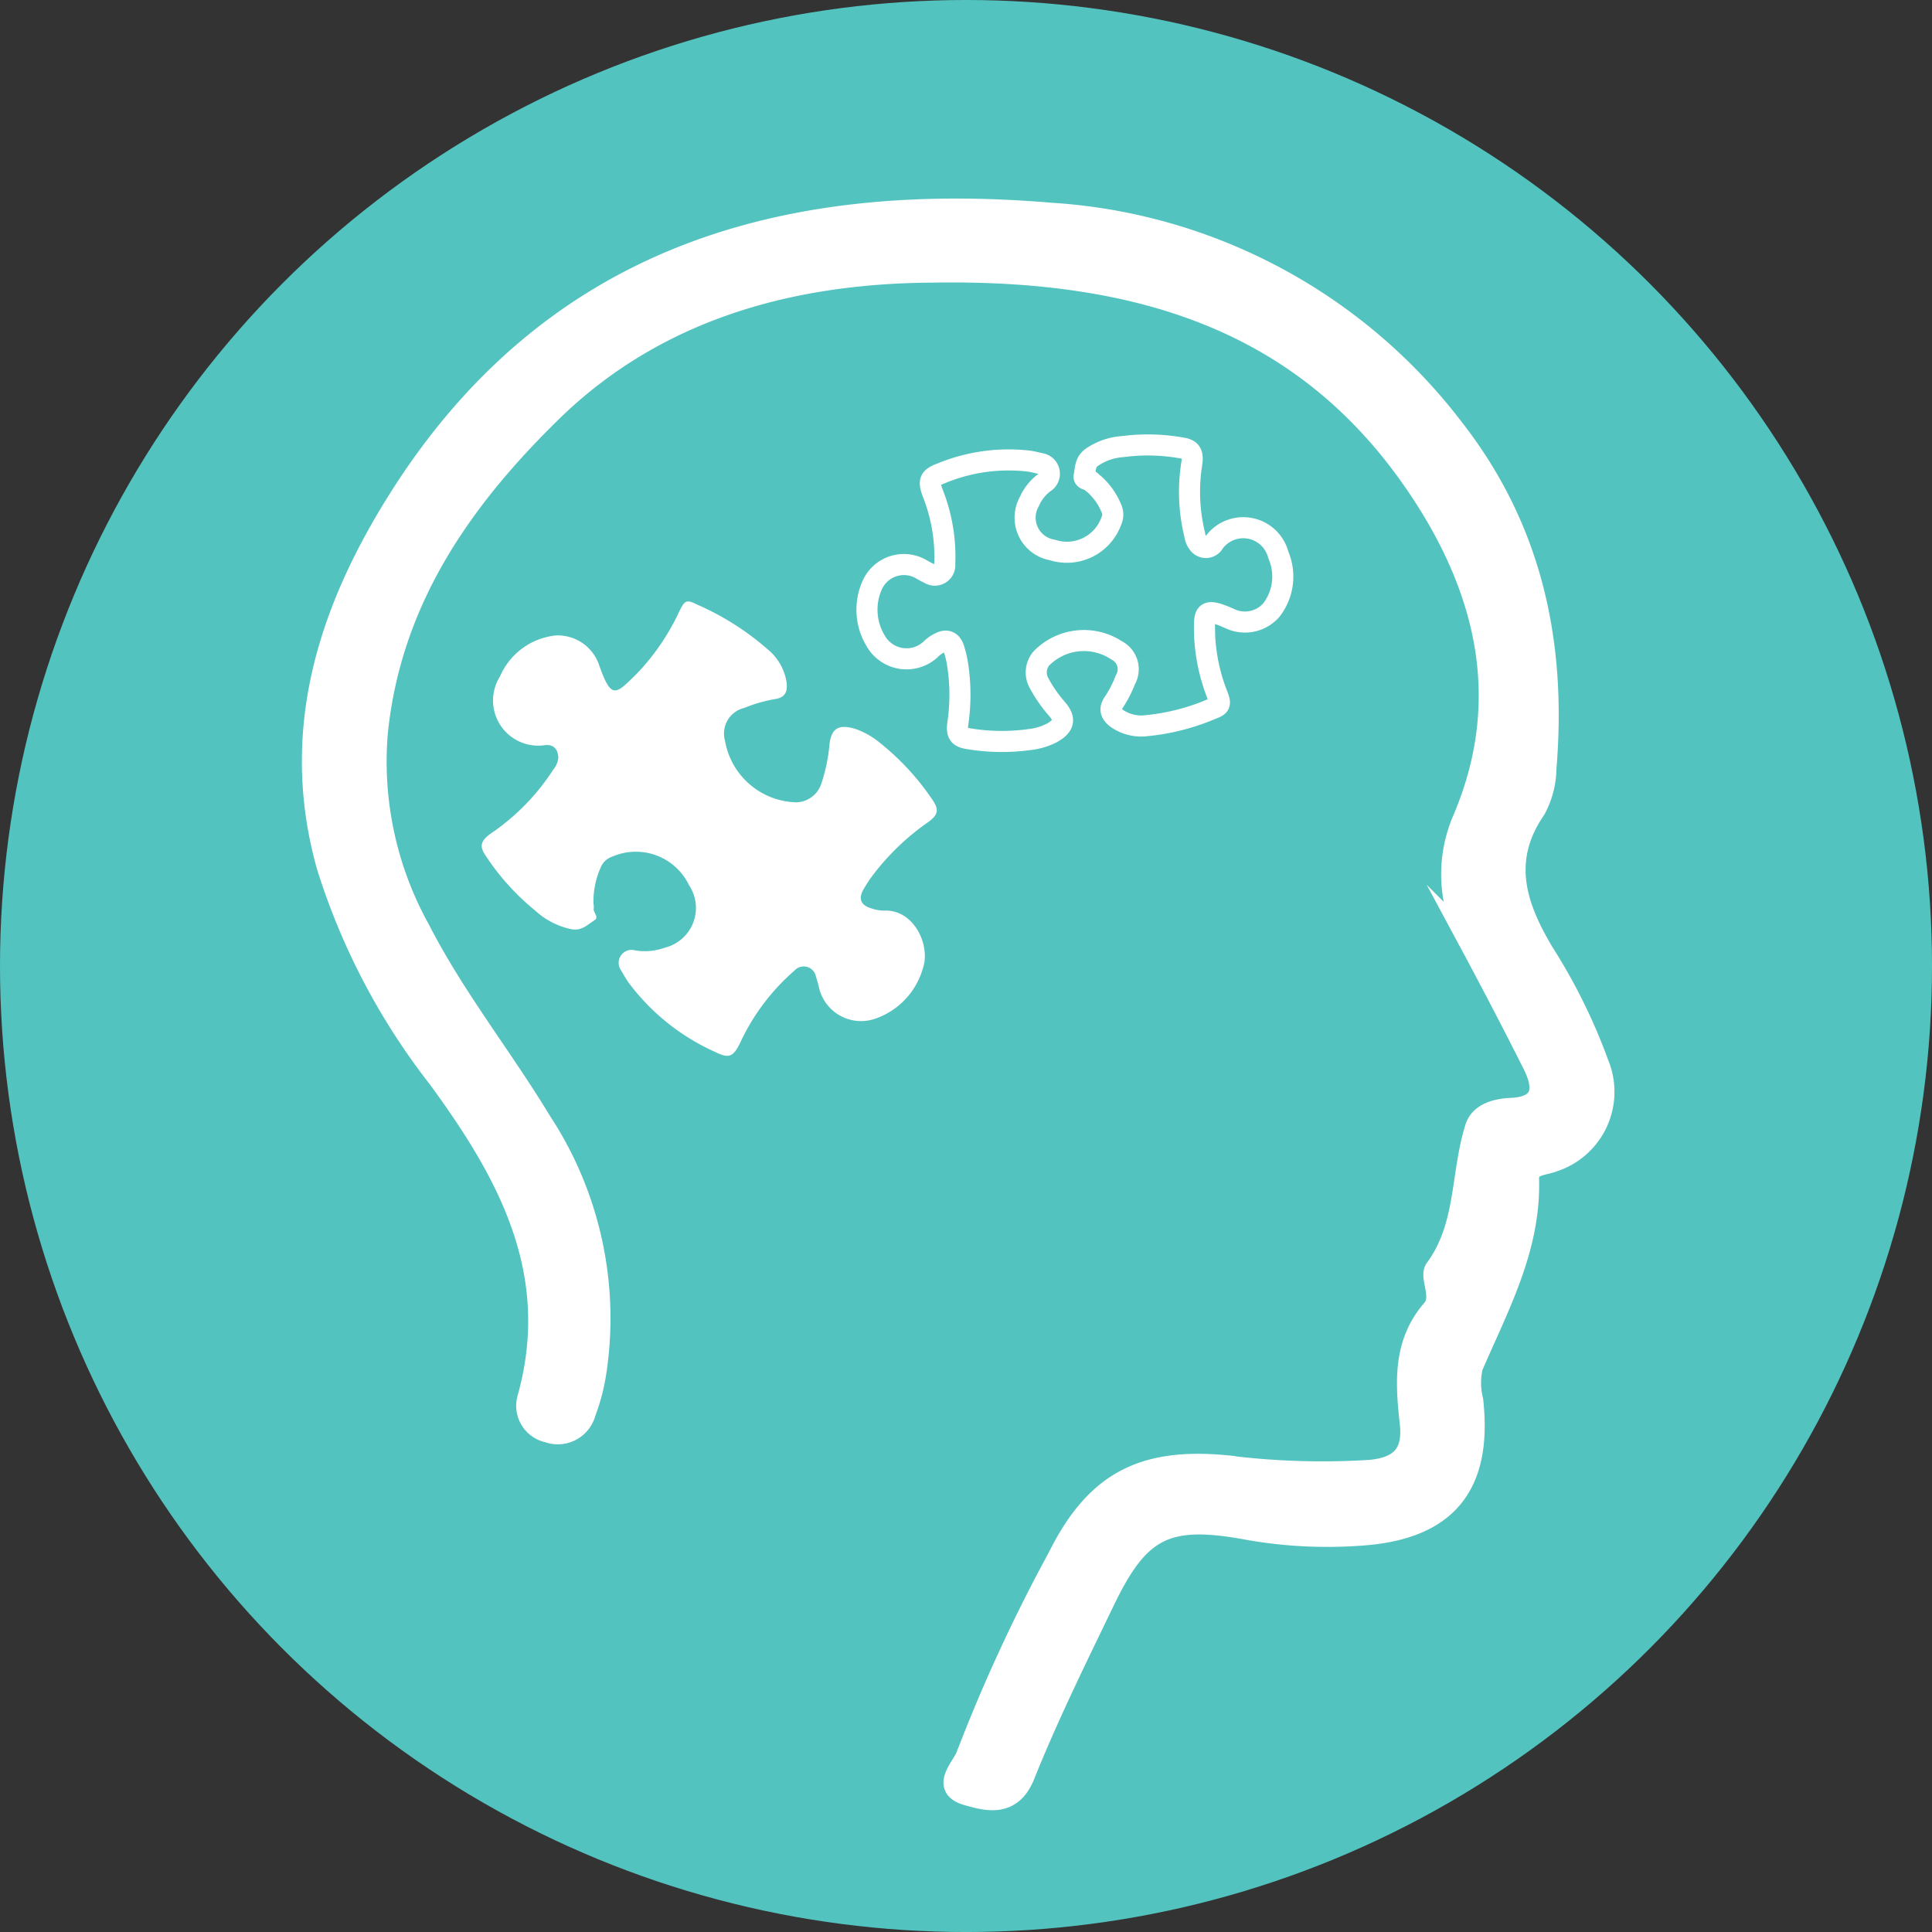
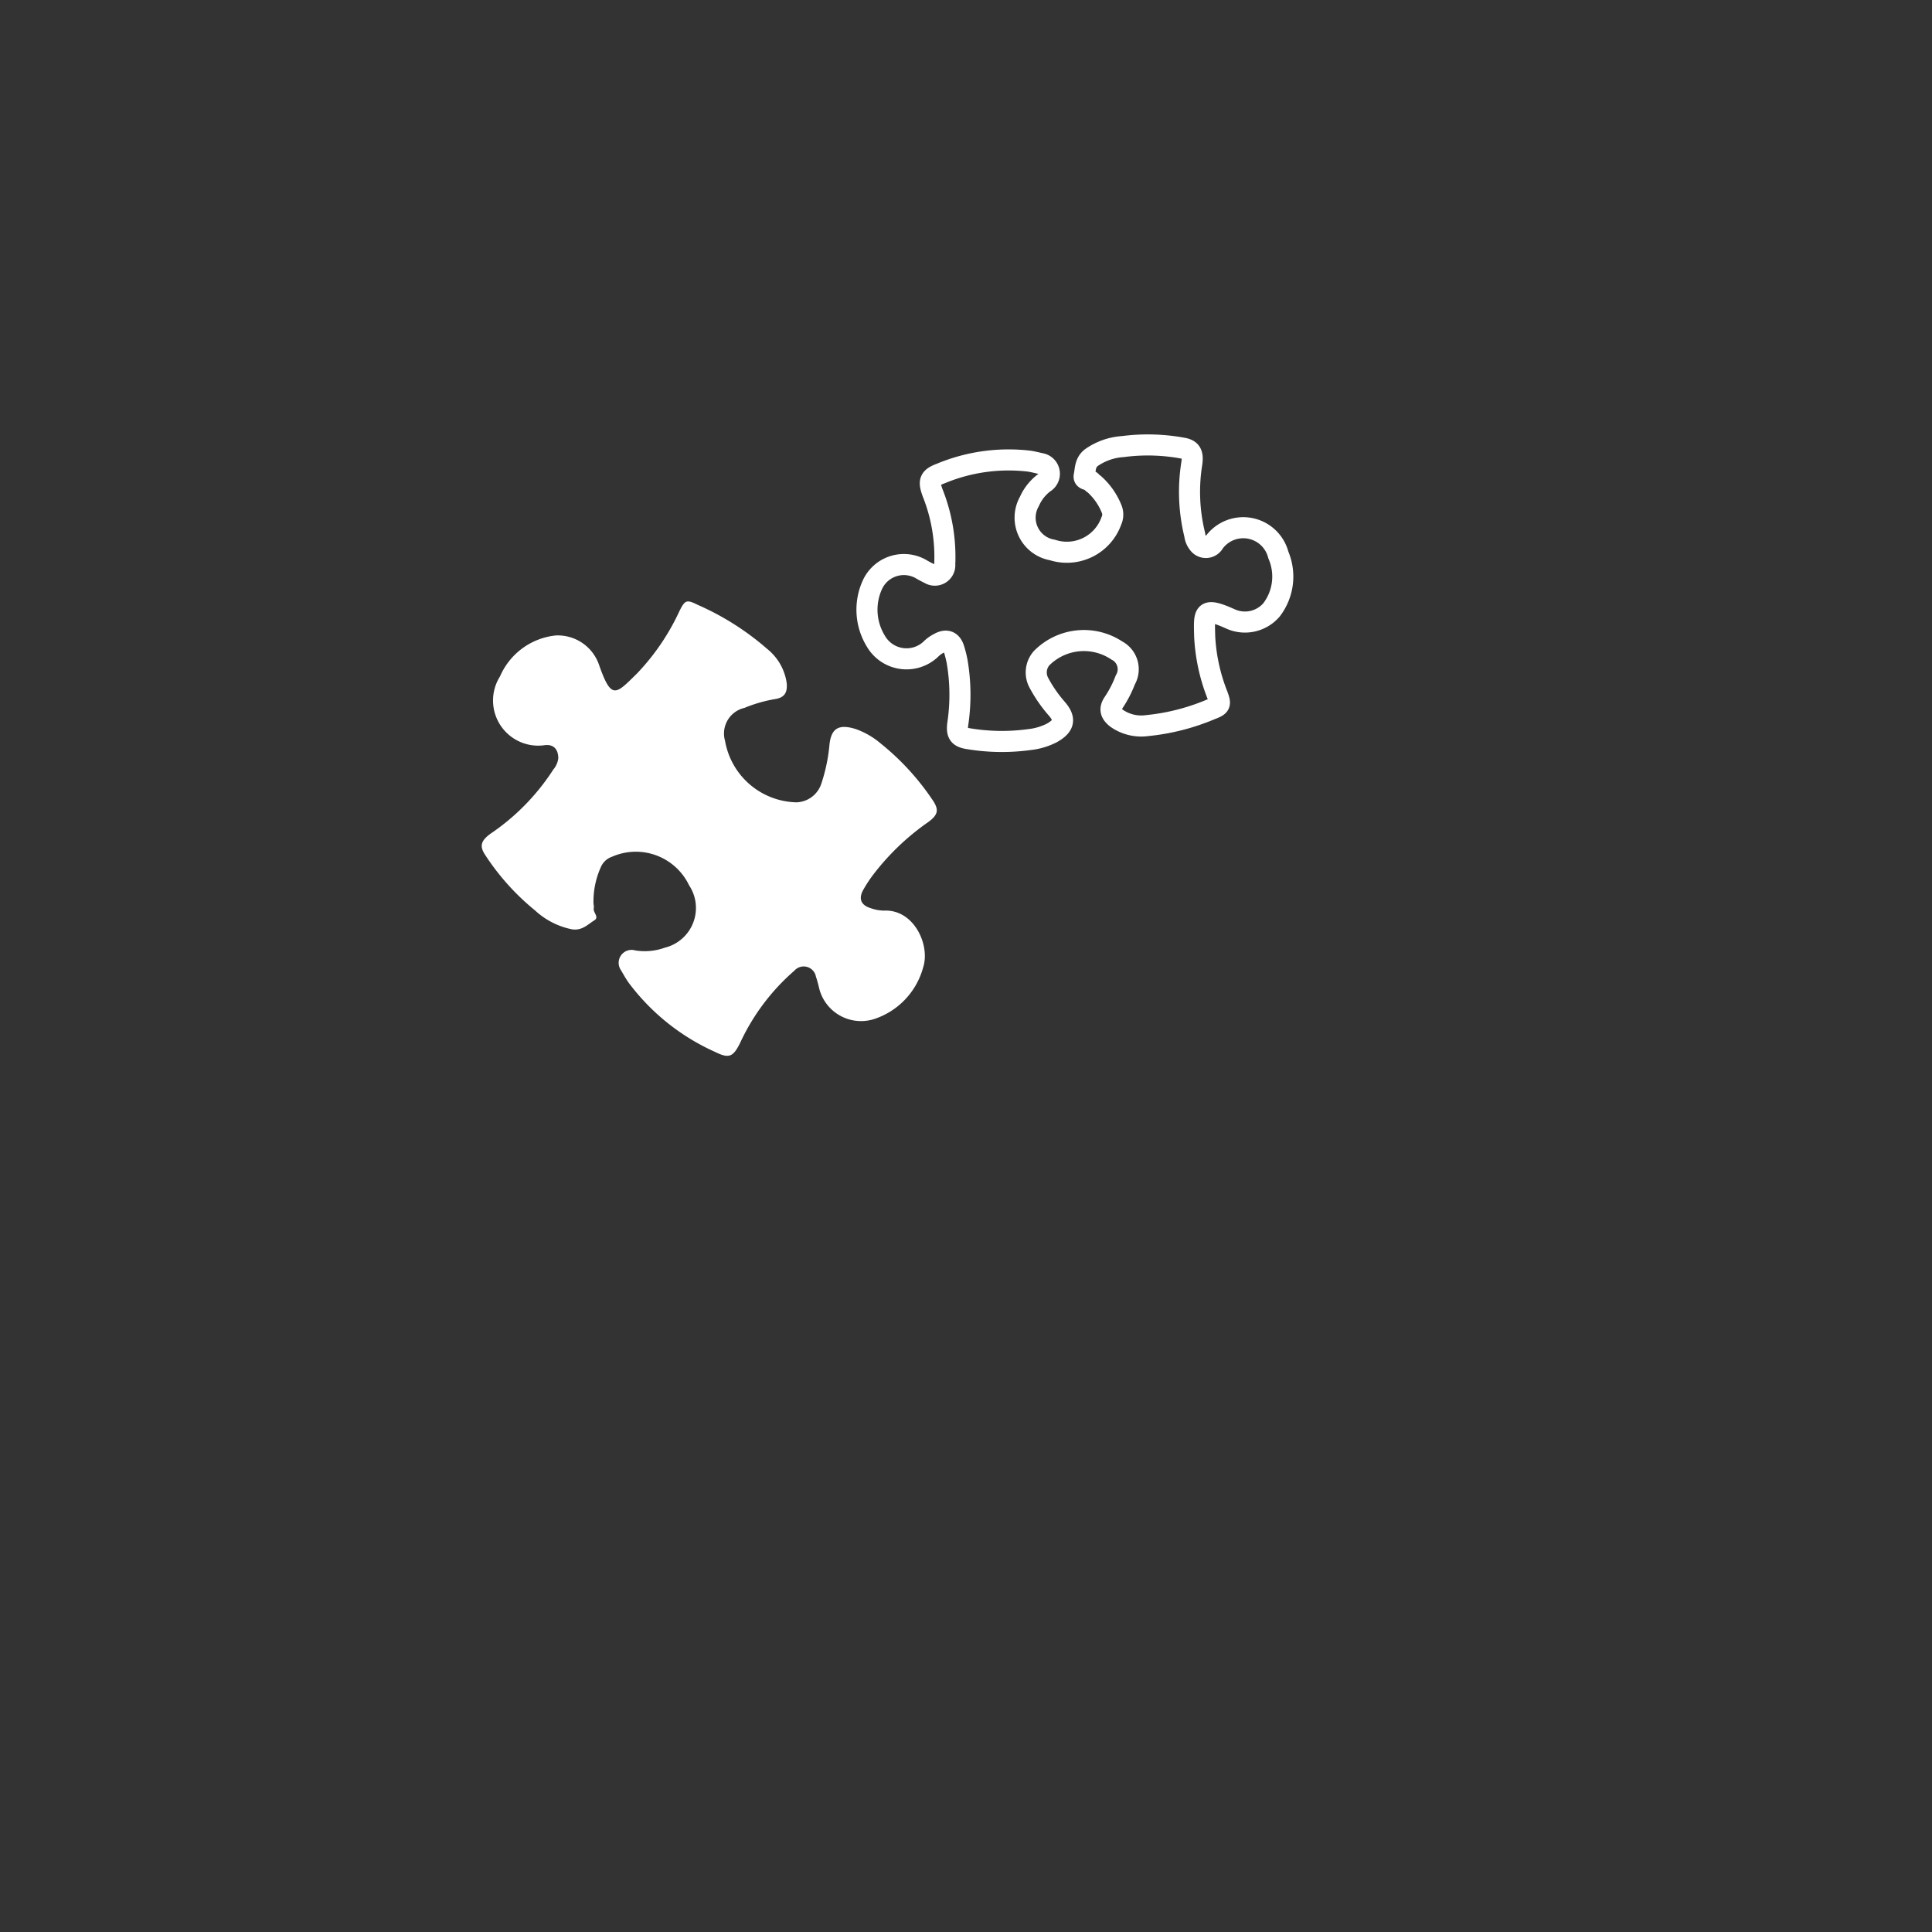
<svg xmlns="http://www.w3.org/2000/svg" viewBox="0 0 91.687 91.687">
  <rect x="0" y="0" width="91.687" height="91.687" fill="#333333" stroke="none" />
  <defs>
    <style>.cls-1{fill:#53c3bf;}.cls-2,.cls-3{fill:#fff;}.cls-2,.cls-4{stroke:#fff;}.cls-2{stroke-miterlimit:10;}.cls-4{fill:none;stroke-linecap:round;stroke-linejoin:round;}</style>
  </defs>
  <title>Social</title>
  <g id="Layer_2" data-name="Layer 2">
    <g id="Layer_1-2" data-name="Layer 1">
-       <circle class="cls-1" cx="45.844" cy="45.844" r="45.844" />
-       <path class="cls-2" d="M44.326,12.912c-5.771.024-12.691,1.278-18.163,6.635-4.294,4.2-7.616,8.969-8.256,15.212a16.426,16.426,0,0,0,2.02,9.377c1.646,3.211,3.9,6.027,5.758,9.1a17,17,0,0,1,2.6,11.838,9.441,9.441,0,0,1-.509,1.961A1.348,1.348,0,0,1,26,67.958a1.271,1.271,0,0,1-.957-1.582c1.672-5.956-.908-10.667-4.256-15.23a31.69,31.69,0,0,1-5.26-10.031c-1.782-6.327.013-12.051,3.386-17.407,7.244-11.5,18.231-14.662,30.951-13.588A26.08,26.08,0,0,1,69.005,20.373c3.71,4.766,4.852,10.2,4.359,16.082a4.181,4.181,0,0,1-.506,1.953c-1.652,2.407-.934,4.583.394,6.806a26.882,26.882,0,0,1,2.6,5.269,3.469,3.469,0,0,1-2.105,4.623c-.487.2-1.227.142-1.207.846.094,3.278-1.432,6.043-2.667,8.914a3.42,3.42,0,0,0,.017,1.592c.451,4.063-1.257,6.147-5.388,6.4a21.519,21.519,0,0,1-5.272-.276c-3.858-.717-5.158-.063-6.813,3.369-1.322,2.741-2.674,5.477-3.806,8.3-.623,1.551-1.832,1.175-2.691.937-1.32-.366-.24-1.311-.033-1.913a78.714,78.714,0,0,1,4.341-9.392c1.751-3.509,3.964-4.688,7.9-4.327a36.4,36.4,0,0,0,6.9.224c1.455-.141,2.06-.8,1.9-2.249-.21-1.9-.346-3.783,1.057-5.39.507-.58-.14-1.542.133-1.913,1.5-2.032,1.208-4.5,1.906-6.709.21-.665.949-.885,1.688-.917,1.56-.068,1.6-.982,1.044-2.091q-1.46-2.9-3-5.765a6.563,6.563,0,0,1-.311-5.887c2.346-5.542,1.139-10.7-1.946-15.424C62.431,15.685,54.855,12.742,44.326,12.912Z" />
      <path class="cls-3" d="M28.166,42.9a.625.625,0,0,1,.013.2c-.049.2.279.421.025.577-.317.2-.576.492-1.049.428a3.633,3.633,0,0,1-1.765-.9,11.433,11.433,0,0,1-2.358-2.621c-.287-.425-.217-.685.256-1.025a10.618,10.618,0,0,0,2.971-3.039,1.044,1.044,0,0,0,.236-.53c0-.441-.235-.694-.68-.621a2.143,2.143,0,0,1-2.085-3.271,3.246,3.246,0,0,1,2.644-1.941,2.071,2.071,0,0,1,2.06,1.411c.59,1.686.8,1.369,1.79.4A10.847,10.847,0,0,0,32.244,29c.262-.525.338-.558.858-.3A12.869,12.869,0,0,1,36.413,30.8a2.529,2.529,0,0,1,.922,1.62c.039.441-.1.687-.55.756a6.725,6.725,0,0,0-1.457.419,1.247,1.247,0,0,0-.92,1.562A3.52,3.52,0,0,0,37.8,38.076a1.285,1.285,0,0,0,1.175-.878,8.167,8.167,0,0,0,.385-1.813c.073-.821.437-1.041,1.25-.787a3.785,3.785,0,0,1,1.185.685,12.063,12.063,0,0,1,2.453,2.669c.324.47.281.713-.2,1.063A11.653,11.653,0,0,0,41.372,41.6a6.727,6.727,0,0,0-.4.622c-.242.43-.118.737.364.882a1.91,1.91,0,0,0,.624.111c1.412-.065,2.2,1.636,1.847,2.706a3.559,3.559,0,0,1-2.3,2.433,2.049,2.049,0,0,1-2.629-1.439,5.7,5.7,0,0,0-.156-.566.59.59,0,0,0-1.022-.285A10.222,10.222,0,0,0,35.121,49.5c-.333.668-.528.746-1.19.419a10.442,10.442,0,0,1-4.1-3.287c-.131-.186-.242-.385-.356-.581a.614.614,0,0,1,.676-.946,2.813,2.813,0,0,0,1.4-.131,1.941,1.941,0,0,0,1.15-2.962,2.8,2.8,0,0,0-3.655-1.354.885.885,0,0,0-.507.44A3.96,3.96,0,0,0,28.166,42.9Z" />
      <path class="cls-4" d="M51.926,22.973a.526.526,0,0,1-.122-.1c-.09-.139-.4-.07-.35-.3.062-.292.031-.607.328-.847a2.922,2.922,0,0,1,1.5-.532,9.162,9.162,0,0,1,2.824.069c.406.066.518.25.456.713a8.52,8.52,0,0,0,.136,3.4.832.832,0,0,0,.179.429.436.436,0,0,0,.736-.055,1.718,1.718,0,0,1,3.053.586,2.6,2.6,0,0,1-.324,2.607,1.662,1.662,0,0,1-1.956.425c-1.306-.585-1.24-.285-1.216.824a8.722,8.722,0,0,0,.608,2.8c.162.442.139.5-.3.666a10.372,10.372,0,0,1-3.041.777,2.031,2.031,0,0,1-1.452-.354c-.278-.221-.346-.436-.138-.737a5.338,5.338,0,0,0,.558-1.08A1,1,0,0,0,53,30.87a2.823,2.823,0,0,0-3.57.367A1.028,1.028,0,0,0,49.3,32.4a6.514,6.514,0,0,0,.843,1.222c.439.5.367.828-.229,1.162a3.034,3.034,0,0,1-1.051.313,9.65,9.65,0,0,1-2.9-.04c-.453-.069-.57-.228-.51-.7a9.352,9.352,0,0,0-.034-2.982,5.653,5.653,0,0,0-.145-.573c-.118-.377-.364-.473-.715-.273a1.533,1.533,0,0,0-.407.3,1.681,1.681,0,0,1-2.593-.413,2.851,2.851,0,0,1-.152-2.678,1.643,1.643,0,0,1,2.285-.74,4.591,4.591,0,0,0,.415.221.472.472,0,0,0,.728-.439,8.193,8.193,0,0,0-.576-3.394c-.206-.561-.145-.718.41-.924a8.371,8.371,0,0,1,4.169-.578c.18.027.357.071.534.113a.491.491,0,0,1,.179.914,2.249,2.249,0,0,0-.7.889,1.555,1.555,0,0,0,1.092,2.3,2.241,2.241,0,0,0,2.8-1.384.7.7,0,0,0,.022-.537A3.162,3.162,0,0,0,51.926,22.973Z" />
    </g>
  </g>
</svg>